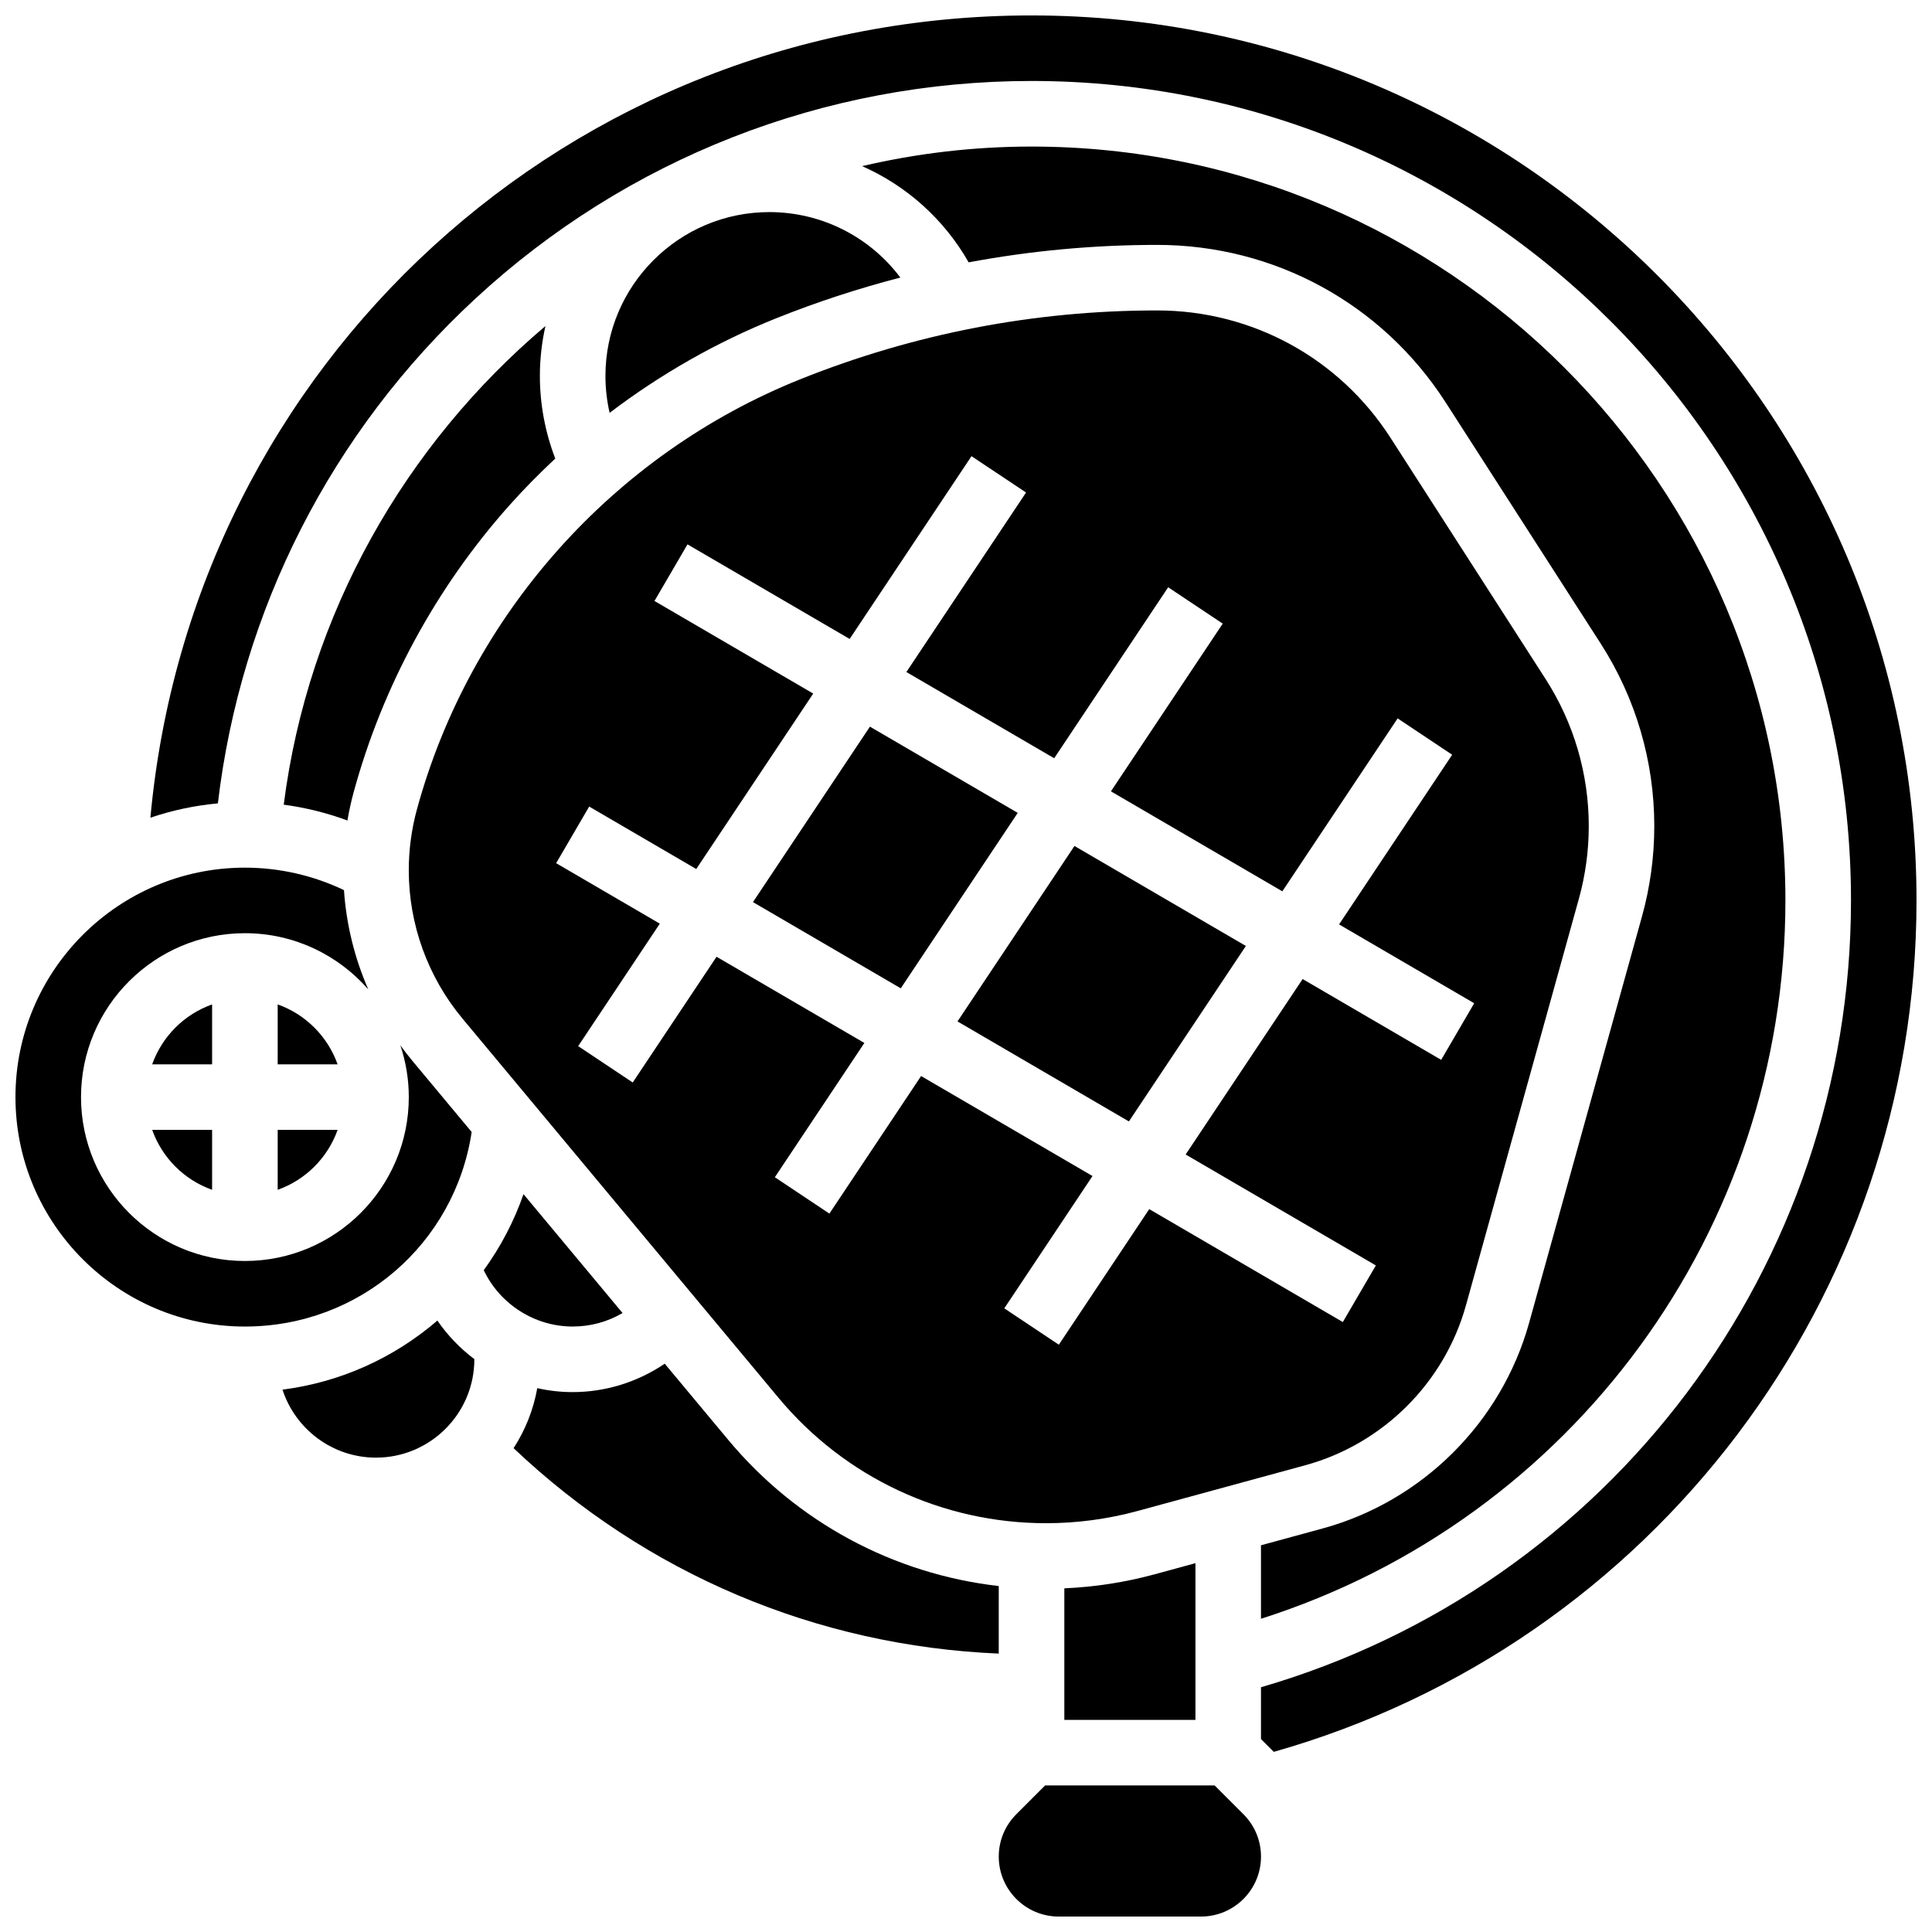
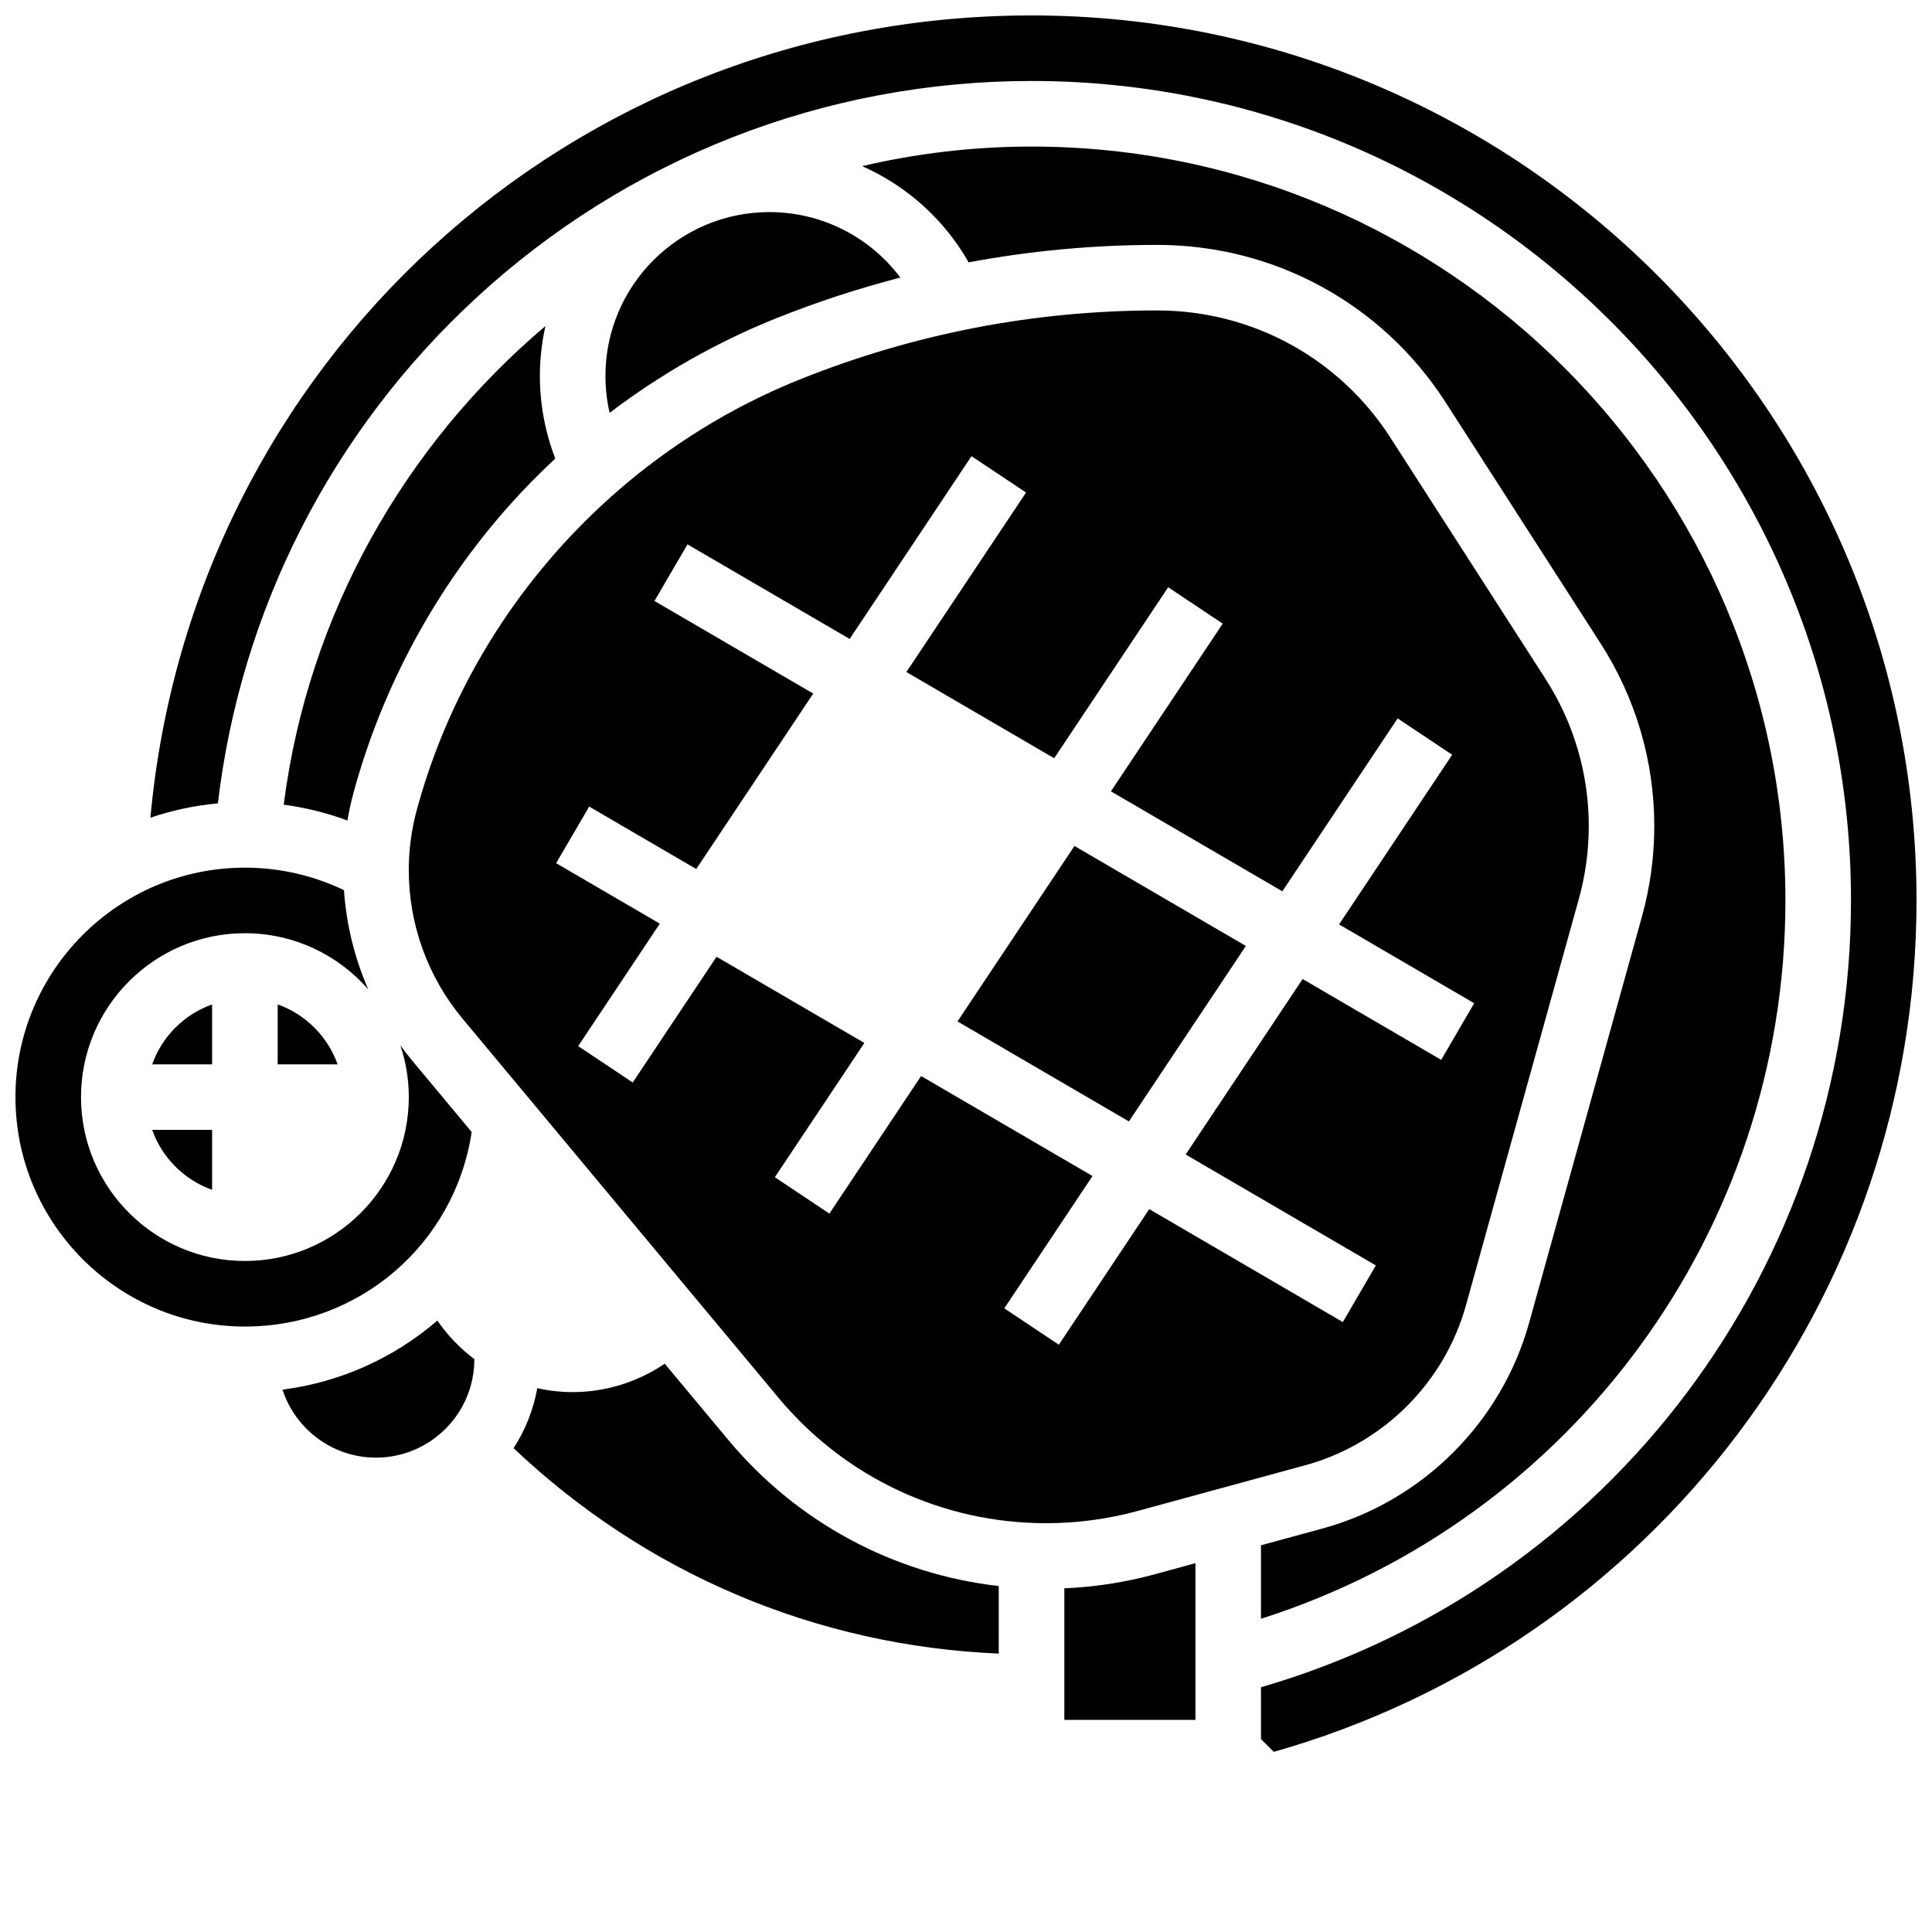
<svg xmlns="http://www.w3.org/2000/svg" width="800px" height="800px" version="1.1" viewBox="144 144 512 512">
  <defs>
    <clipPath id="c">
      <path d="m148.09 373h120.91v123h-120.91z" />
    </clipPath>
    <clipPath id="b">
      <path d="m183 148.09h468.9v460.91h-468.9z" />
    </clipPath>
    <clipPath id="a">
      <path d="m408 617h71v34.902h-71z" />
    </clipPath>
  </defs>
-   <path d="m413.71 359.42-39.172-22.848-30.996 46.496 39.168 22.848z" />
  <path d="m426.06 599.79h34.746v-41.535l-10.73 2.926c-7.844 2.141-15.902 3.387-24.016 3.742z" />
  <path d="m254.49 358.49c-1.434 5.262-2.16 10.695-2.16 16.148 0 14.328 5.051 28.281 14.223 39.289l83.789 100.54c17.582 21.098 43.414 33.199 70.883 33.199 8.199 0 16.367-1.094 24.277-3.25l44.406-12.109c20.562-5.609 36.883-21.852 42.586-42.387l29.914-107.69c1.746-6.285 2.633-12.777 2.633-19.301 0-13.855-3.961-27.34-11.453-38.996l-41.078-63.898c-13.594-21.145-36.711-33.766-61.84-33.766-32.516 0-64.309 6.121-94.496 18.199-49.613 19.844-87.625 62.469-101.68 114.02zm62.953-55.223 8.754-15.004 42.969 25.066 32.293-48.438 14.457 9.637-31.715 47.57 39.172 22.848 30.207-45.312 14.457 9.637-29.629 44.445 45.426 26.496 30.555-45.832 14.457 9.637-29.977 44.965 35.812 20.891-8.754 15.004-36.715-21.418-31 46.496 50.406 29.402-8.754 15.004-51.305-29.93-23.953 35.93-14.457-9.637 23.375-35.062-45.426-26.496-24.301 36.453-14.457-9.637 23.723-35.582-39.172-22.848-22.215 33.324-14.457-9.637 21.637-32.457-27.473-16.027 8.754-15.004 28.375 16.551 31-46.496z" />
  <path d="m443.17 441.19 31-46.5-45.426-26.496-30.996 46.496z" />
  <path d="m219.19 357.25c5.773 0.766 11.438 2.176 16.883 4.191 0.43-2.531 0.98-5.039 1.656-7.519 7.641-28.02 21.898-54.285 41.227-75.961 3.863-4.332 7.941-8.477 12.195-12.43-2.672-6.949-4.078-14.398-4.078-21.883 0-4.551 0.52-8.98 1.473-13.246-37.145 31.457-62.895 76.16-69.355 126.85z" />
  <g clip-path="url(#c)">
    <path d="m269 443.99-15.789-18.945c-1.09-1.305-2.113-2.652-3.113-4.023 1.445 4.316 2.238 8.926 2.238 13.719 0 23.949-19.484 43.434-43.434 43.434-23.949 0-43.434-19.484-43.434-43.434 0-23.949 19.484-43.434 43.434-43.434 13.027 0 24.723 5.773 32.691 14.887-3.629-8.301-5.824-17.203-6.438-26.305-8.152-3.898-17.133-5.953-26.254-5.953-33.527 0-60.805 27.277-60.805 60.805 0 33.527 27.277 60.805 60.805 60.805 30.387 0 55.625-21.93 60.098-51.555z" />
  </g>
  <path d="m304.45 243.64c0 3.336 0.379 6.598 1.109 9.77 13.523-10.281 28.414-18.77 44.168-25.074 10.777-4.312 21.75-7.894 32.875-10.777-8.086-10.77-20.832-17.352-34.723-17.352-23.945 0-43.43 19.484-43.43 43.434z" />
  <path d="m549.23 494.57c-7.336 26.406-28.316 47.289-54.754 54.5l-16.305 4.445v19.477c82.379-26.215 138.98-102.93 138.98-190.36 0-110.16-89.625-199.79-199.79-199.79-15.383 0-30.414 1.801-44.891 5.188 11.758 5.191 21.711 14.047 28.23 25.496 16.398-3.066 33.09-4.625 49.961-4.625 31.07 0 59.648 15.602 76.449 41.738l41.078 63.898c9.297 14.461 14.215 31.195 14.215 48.391 0 8.094-1.098 16.152-3.266 23.953z" />
  <path d="m217.59 410.18v15.879h15.879c-2.625-7.391-8.488-13.258-15.879-15.879z" />
-   <path d="m308.98 491.96-26.246-31.496c-2.5 7.188-6.051 13.969-10.535 20.145 4.246 8.961 13.422 14.934 23.566 14.934 4.75 0 9.262-1.246 13.215-3.582z" />
  <g clip-path="url(#b)">
    <path d="m417.37 148.09c-122.52 0-222.51 92.301-233.51 212.61 5.695-1.93 11.68-3.231 17.879-3.793 6.043-51.199 30.062-98.434 68.184-133.71 40.23-37.234 92.598-57.738 147.45-57.738 119.74 0 217.16 97.418 217.16 217.16 0 96.883-63.957 181.66-156.36 208.52v13.73l3.394 3.394c100.54-28.52 170.33-120.6 170.33-225.64 0-129.32-105.21-234.53-234.53-234.53z" />
  </g>
  <path d="m259.91 493.96c-11.66 10.051-25.902 16.371-41.047 18.309 3.394 10.445 13.219 18.02 24.785 18.02 14.367 0 26.059-11.691 26.059-26.059 0-0.02-0.004-0.035-0.004-0.055-3.777-2.836-7.094-6.285-9.793-10.215z" />
  <g clip-path="url(#a)">
-     <path d="m465.89 617.16h-44.922l-7.633 7.633c-3 3-4.652 6.988-4.652 11.23 0 8.758 7.125 15.883 15.883 15.883h37.727c8.758 0 15.883-7.125 15.883-15.883 0-4.242-1.652-8.23-4.652-11.23z" />
-   </g>
+     </g>
  <path d="m408.68 564.32c-27.867-3.184-53.496-16.902-71.688-38.734l-16.832-20.195c-7.144 4.848-15.656 7.531-24.402 7.531-3.199 0-6.336-0.363-9.375-1.043-1.031 5.773-3.203 11.152-6.277 15.902 35.137 33.293 80.254 52.391 128.57 54.438z" />
  <path d="m200.21 410.18c-7.391 2.621-13.258 8.488-15.879 15.879h15.879z" />
  <path d="m200.21 459.31v-15.879h-15.879c2.625 7.391 8.488 13.258 15.879 15.879z" />
-   <path d="m217.59 459.31c7.391-2.621 13.258-8.488 15.879-15.879h-15.879z" />
</svg>